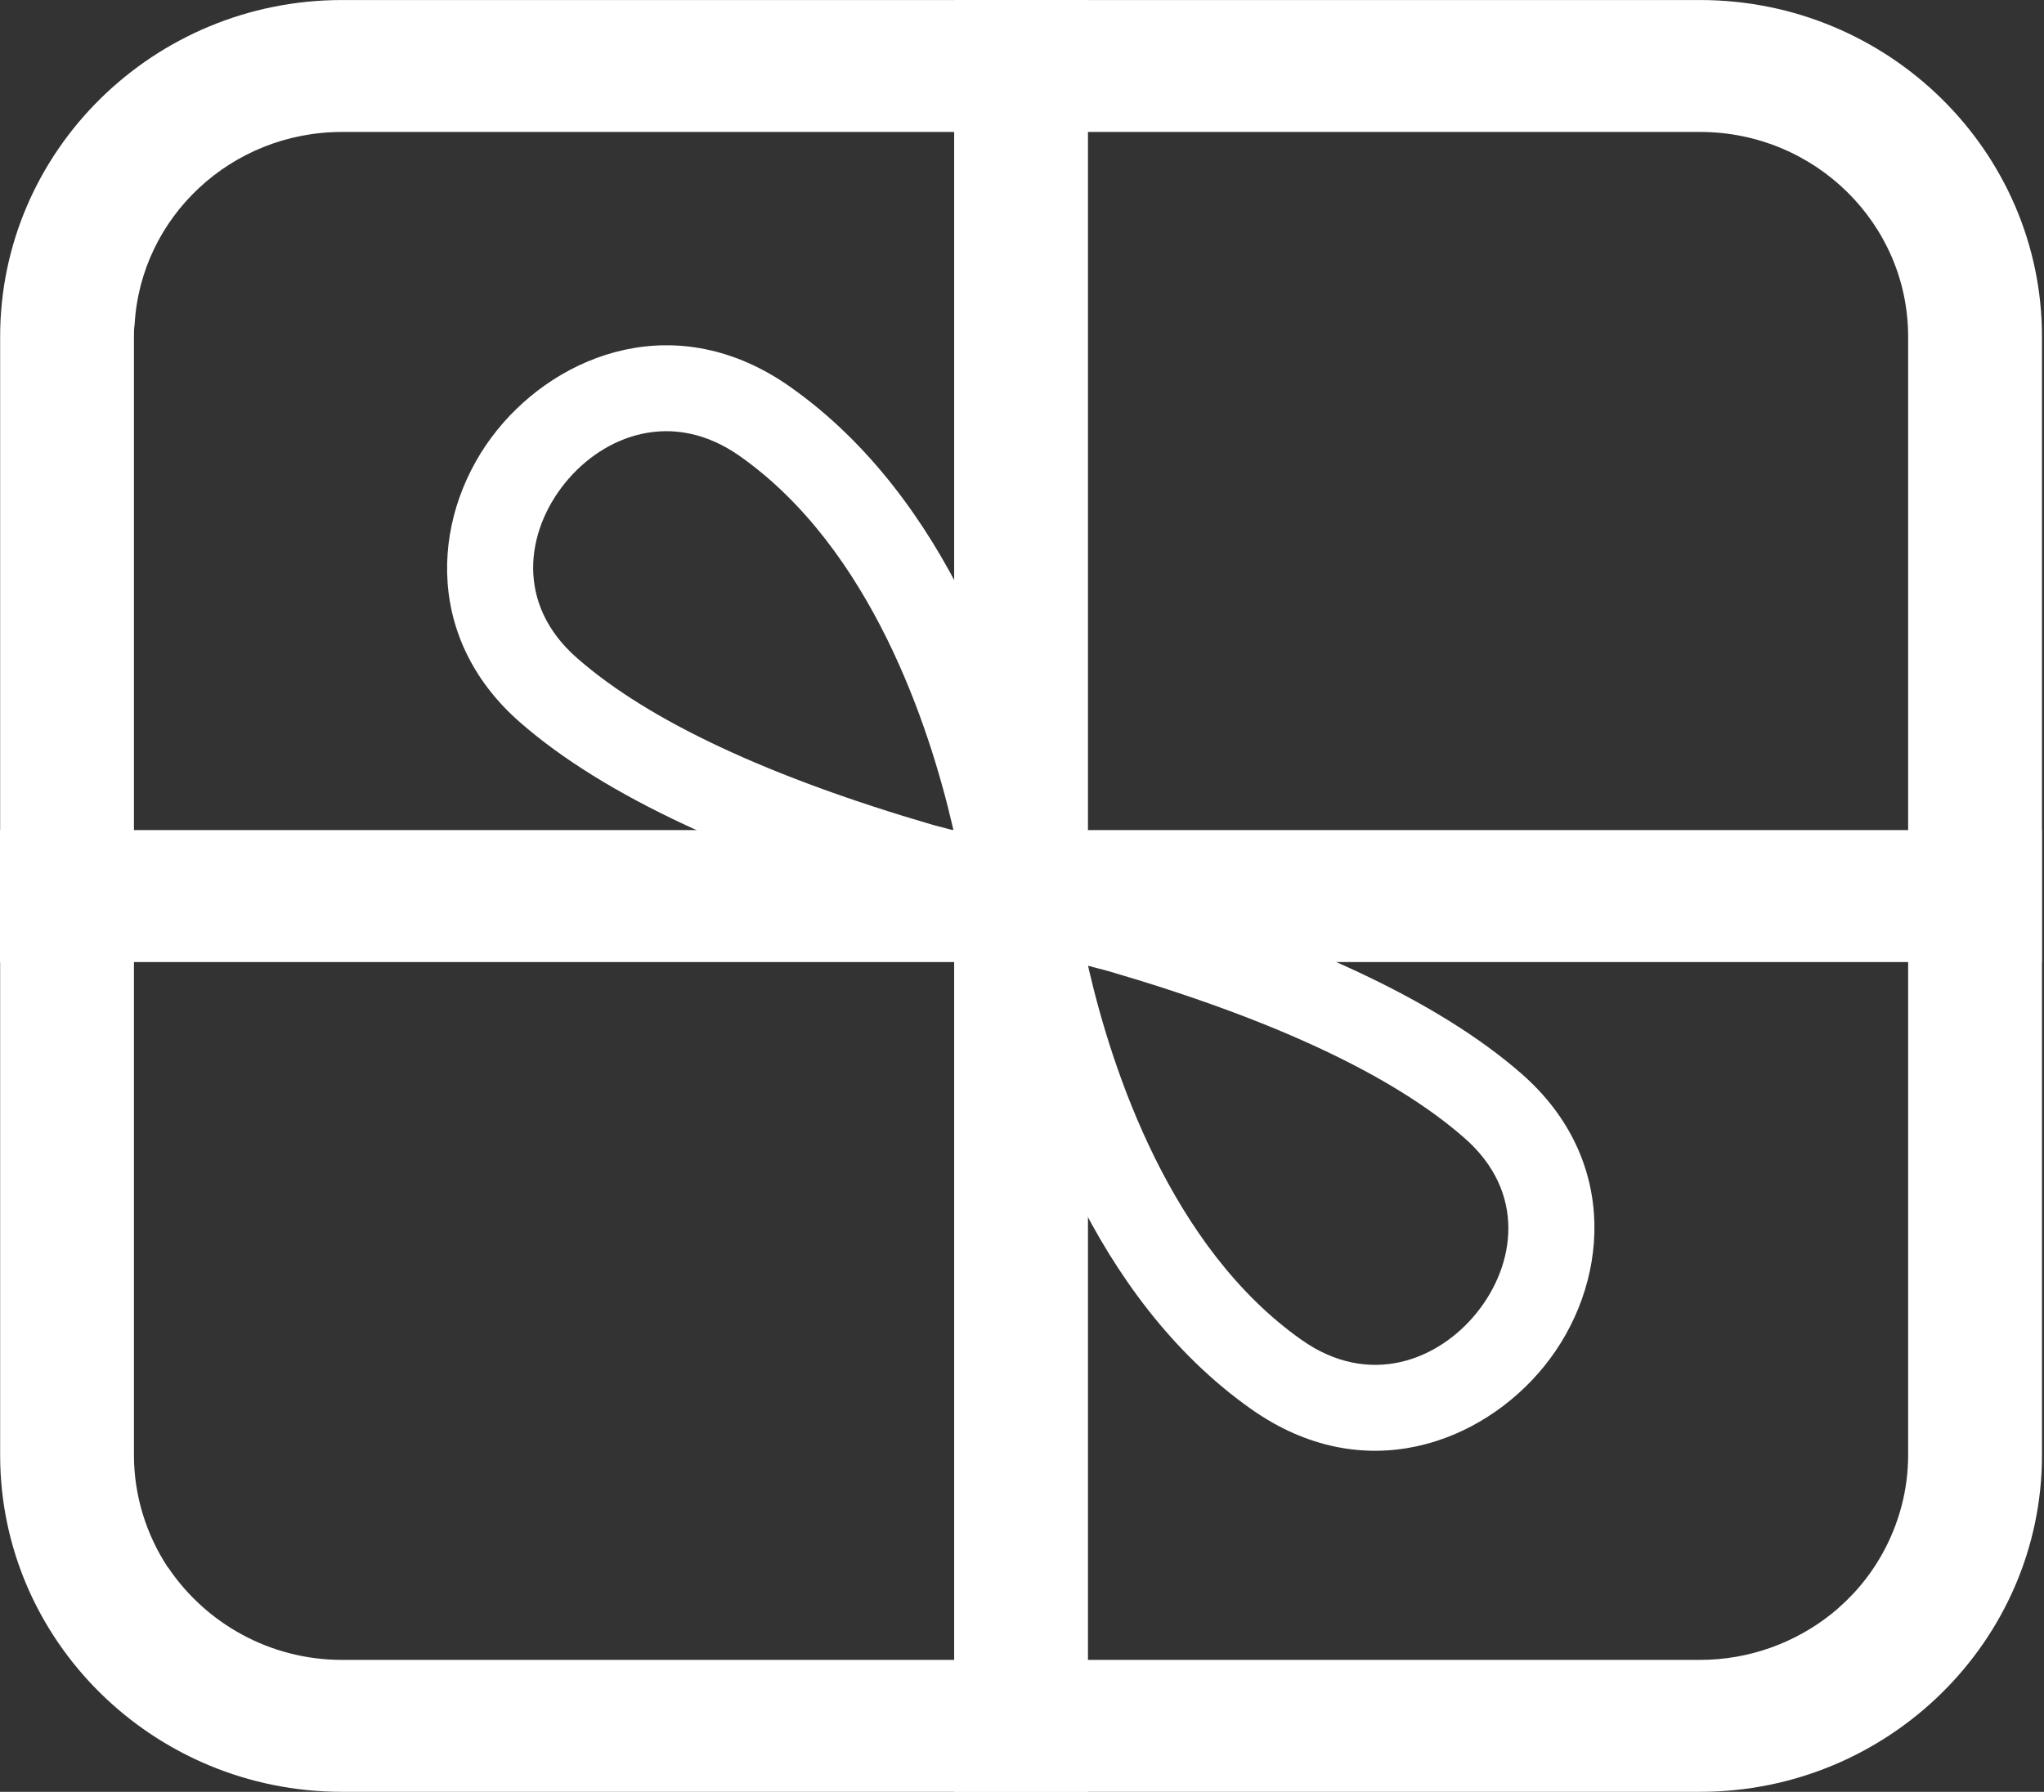
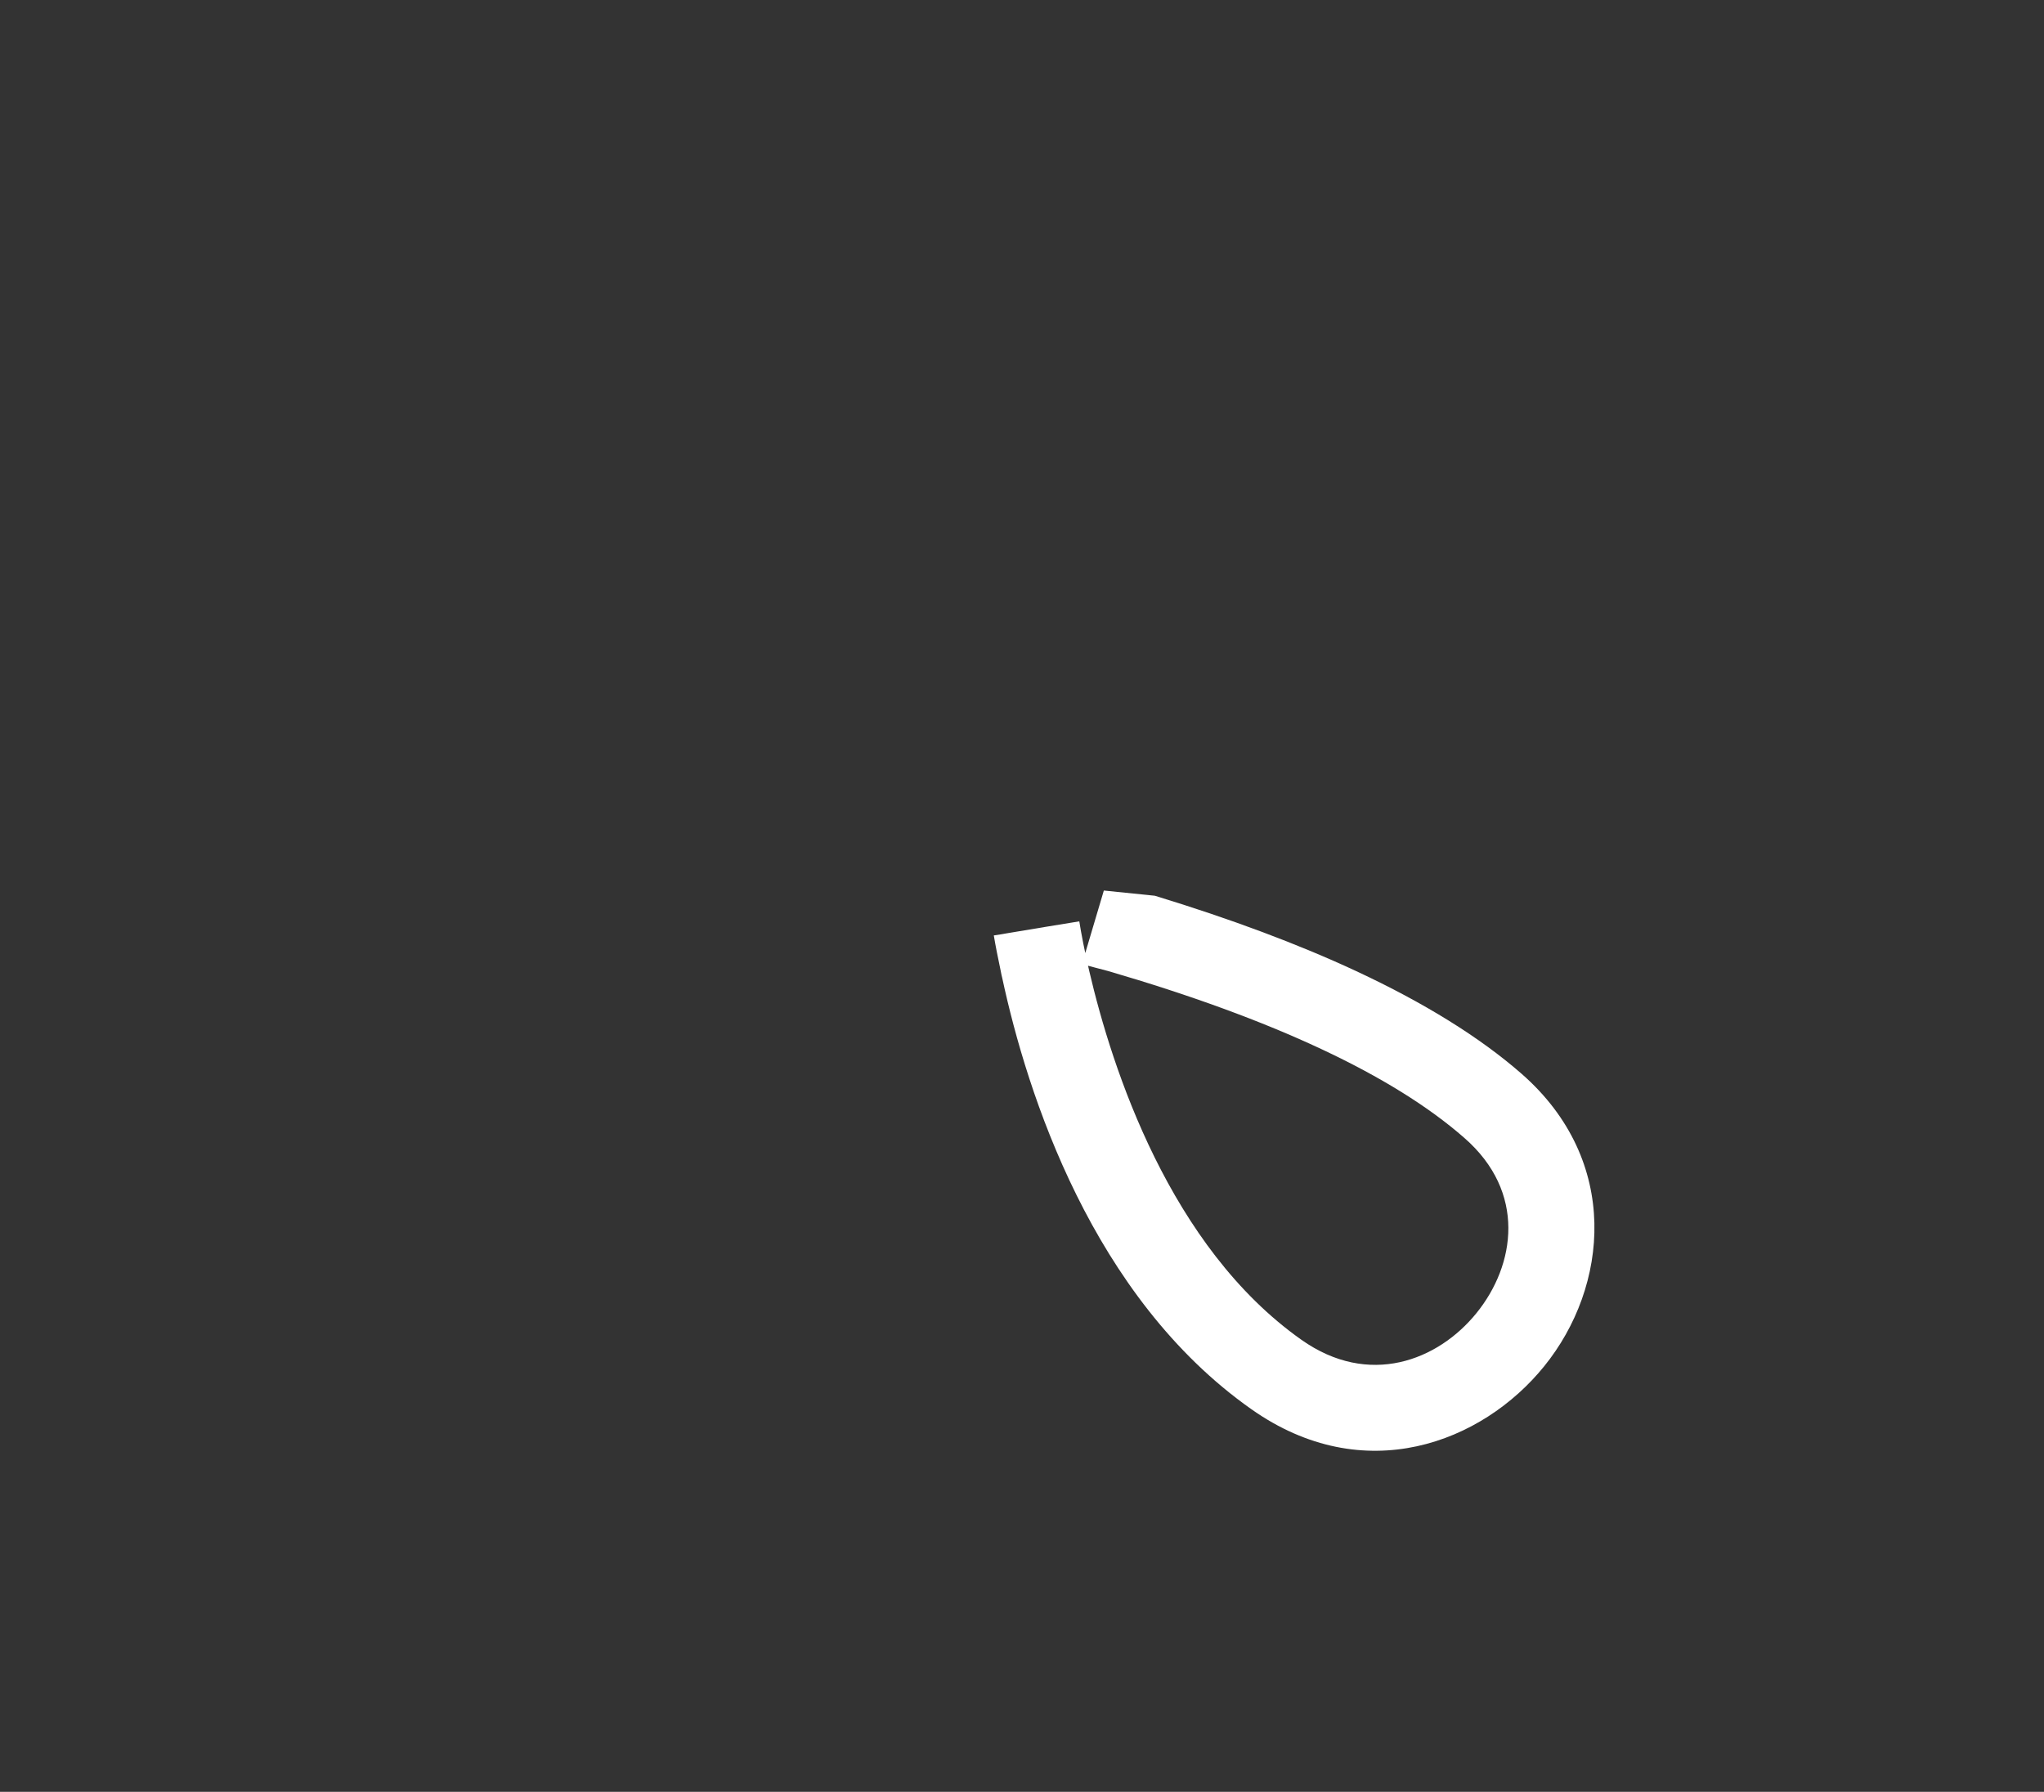
<svg xmlns="http://www.w3.org/2000/svg" width="73" height="64" viewBox="0 0 73 64" fill="none">
  <rect x="0" y="0" width="73" height="64" fill="#333333" stroke="none" />
-   <path d="M37.418 30.739L37.124 30.785L36.955 30.816L35.579 31.045L34.365 31.243C34.295 30.808 34.18 30.199 34.009 29.467C33.19 25.961 31.126 19.613 26.434 16.299C24.022 14.591 21.556 15.552 20.18 17.251C18.789 18.966 18.387 21.572 20.621 23.515C23.172 25.748 27.454 27.752 33.329 29.467C33.399 29.49 34.2 29.691 34.27 29.714L33.489 32.343L31.667 32.157C28.946 31.327 26.541 30.427 24.478 29.467C22.043 28.332 20.064 27.105 18.573 25.801C15.009 22.684 15.465 18.188 17.761 15.354C19.972 12.618 24.193 10.973 28.227 13.822C33.901 17.823 36.227 25.085 37.116 29.216C37.139 29.3 37.155 29.383 37.17 29.467C37.271 29.939 37.356 30.366 37.418 30.739Z" fill="white" />
  <path d="M35.493 33.412L35.787 33.366L35.956 33.336L37.332 33.107L38.546 32.909C38.616 33.343 38.731 33.953 38.902 34.685C39.721 38.19 41.785 44.538 46.477 47.853C48.889 49.56 51.355 48.6 52.731 46.901C54.122 45.186 54.524 42.58 52.29 40.637C49.739 38.404 45.457 36.4 39.582 34.685C39.513 34.662 38.712 34.461 38.642 34.437L39.423 31.808L41.245 31.994C43.966 32.825 46.37 33.724 48.434 34.685C50.868 35.82 52.848 37.047 54.339 38.35C57.902 41.467 57.447 45.963 55.151 48.798C52.94 51.533 48.719 53.179 44.685 50.329C39.011 46.329 36.684 39.066 35.795 34.936C35.772 34.852 35.757 34.769 35.741 34.685C35.641 34.212 35.555 33.785 35.493 33.412Z" fill="white" />
-   <path d="M60.716 0.001H12.216C5.477 0.001 0.005 5.396 0.005 12.028V51.973C0.005 58.605 5.477 64 12.216 64H60.716C67.443 64 72.928 58.605 72.928 51.973V12.028C72.928 5.396 67.443 0.001 60.716 0.001ZM68.148 51.973C68.148 53.233 67.813 54.434 67.24 55.471C66.774 56.319 66.141 57.061 65.388 57.662C64.109 58.675 62.472 59.288 60.716 59.288H12.216C9.636 59.288 7.354 57.98 6.015 56.002C6.015 56.002 6.003 55.989 5.991 55.978C5.239 54.836 4.784 53.446 4.784 51.973V12.028C4.784 11.887 4.784 11.734 4.808 11.592C5.023 7.752 8.261 4.713 12.216 4.713H60.716C64.814 4.713 68.148 7.988 68.148 12.028V51.973Z" fill="white" />
-   <path d="M38.856 -0H34.077V63.998H38.856V-0Z" fill="white" />
-   <path d="M72.922 29.649H0V34.362H72.922V29.649Z" fill="white" />
</svg>